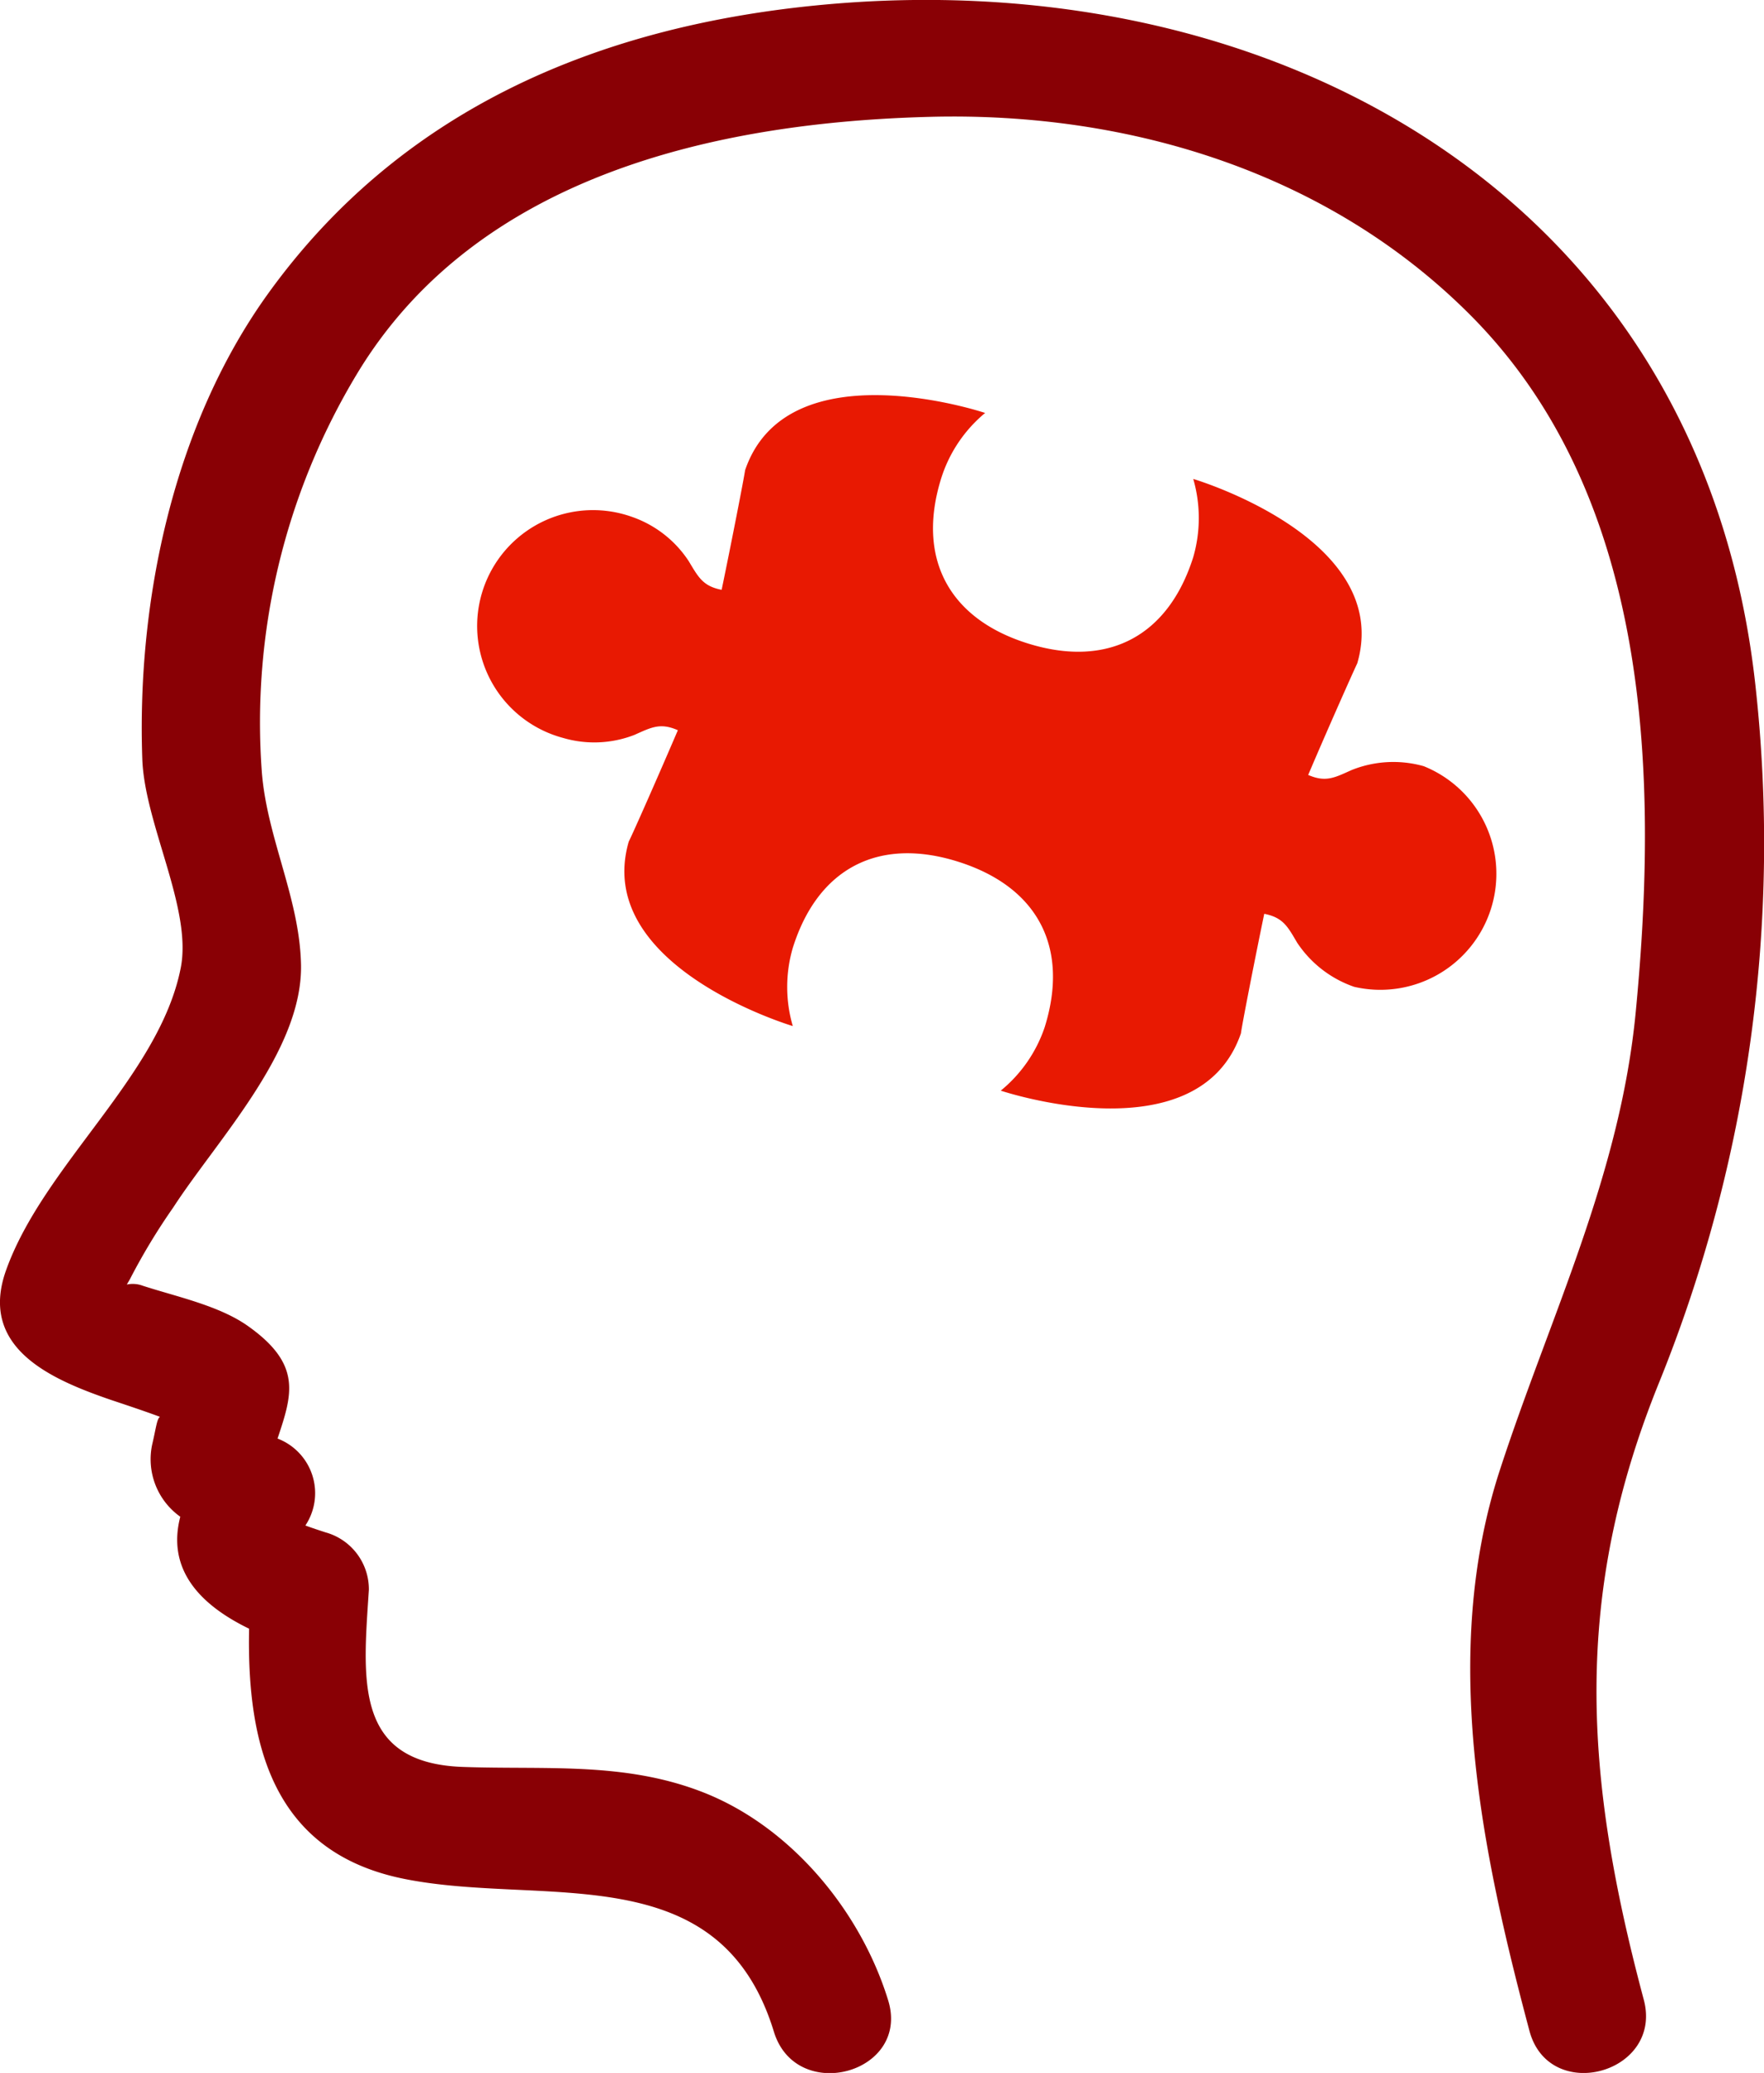
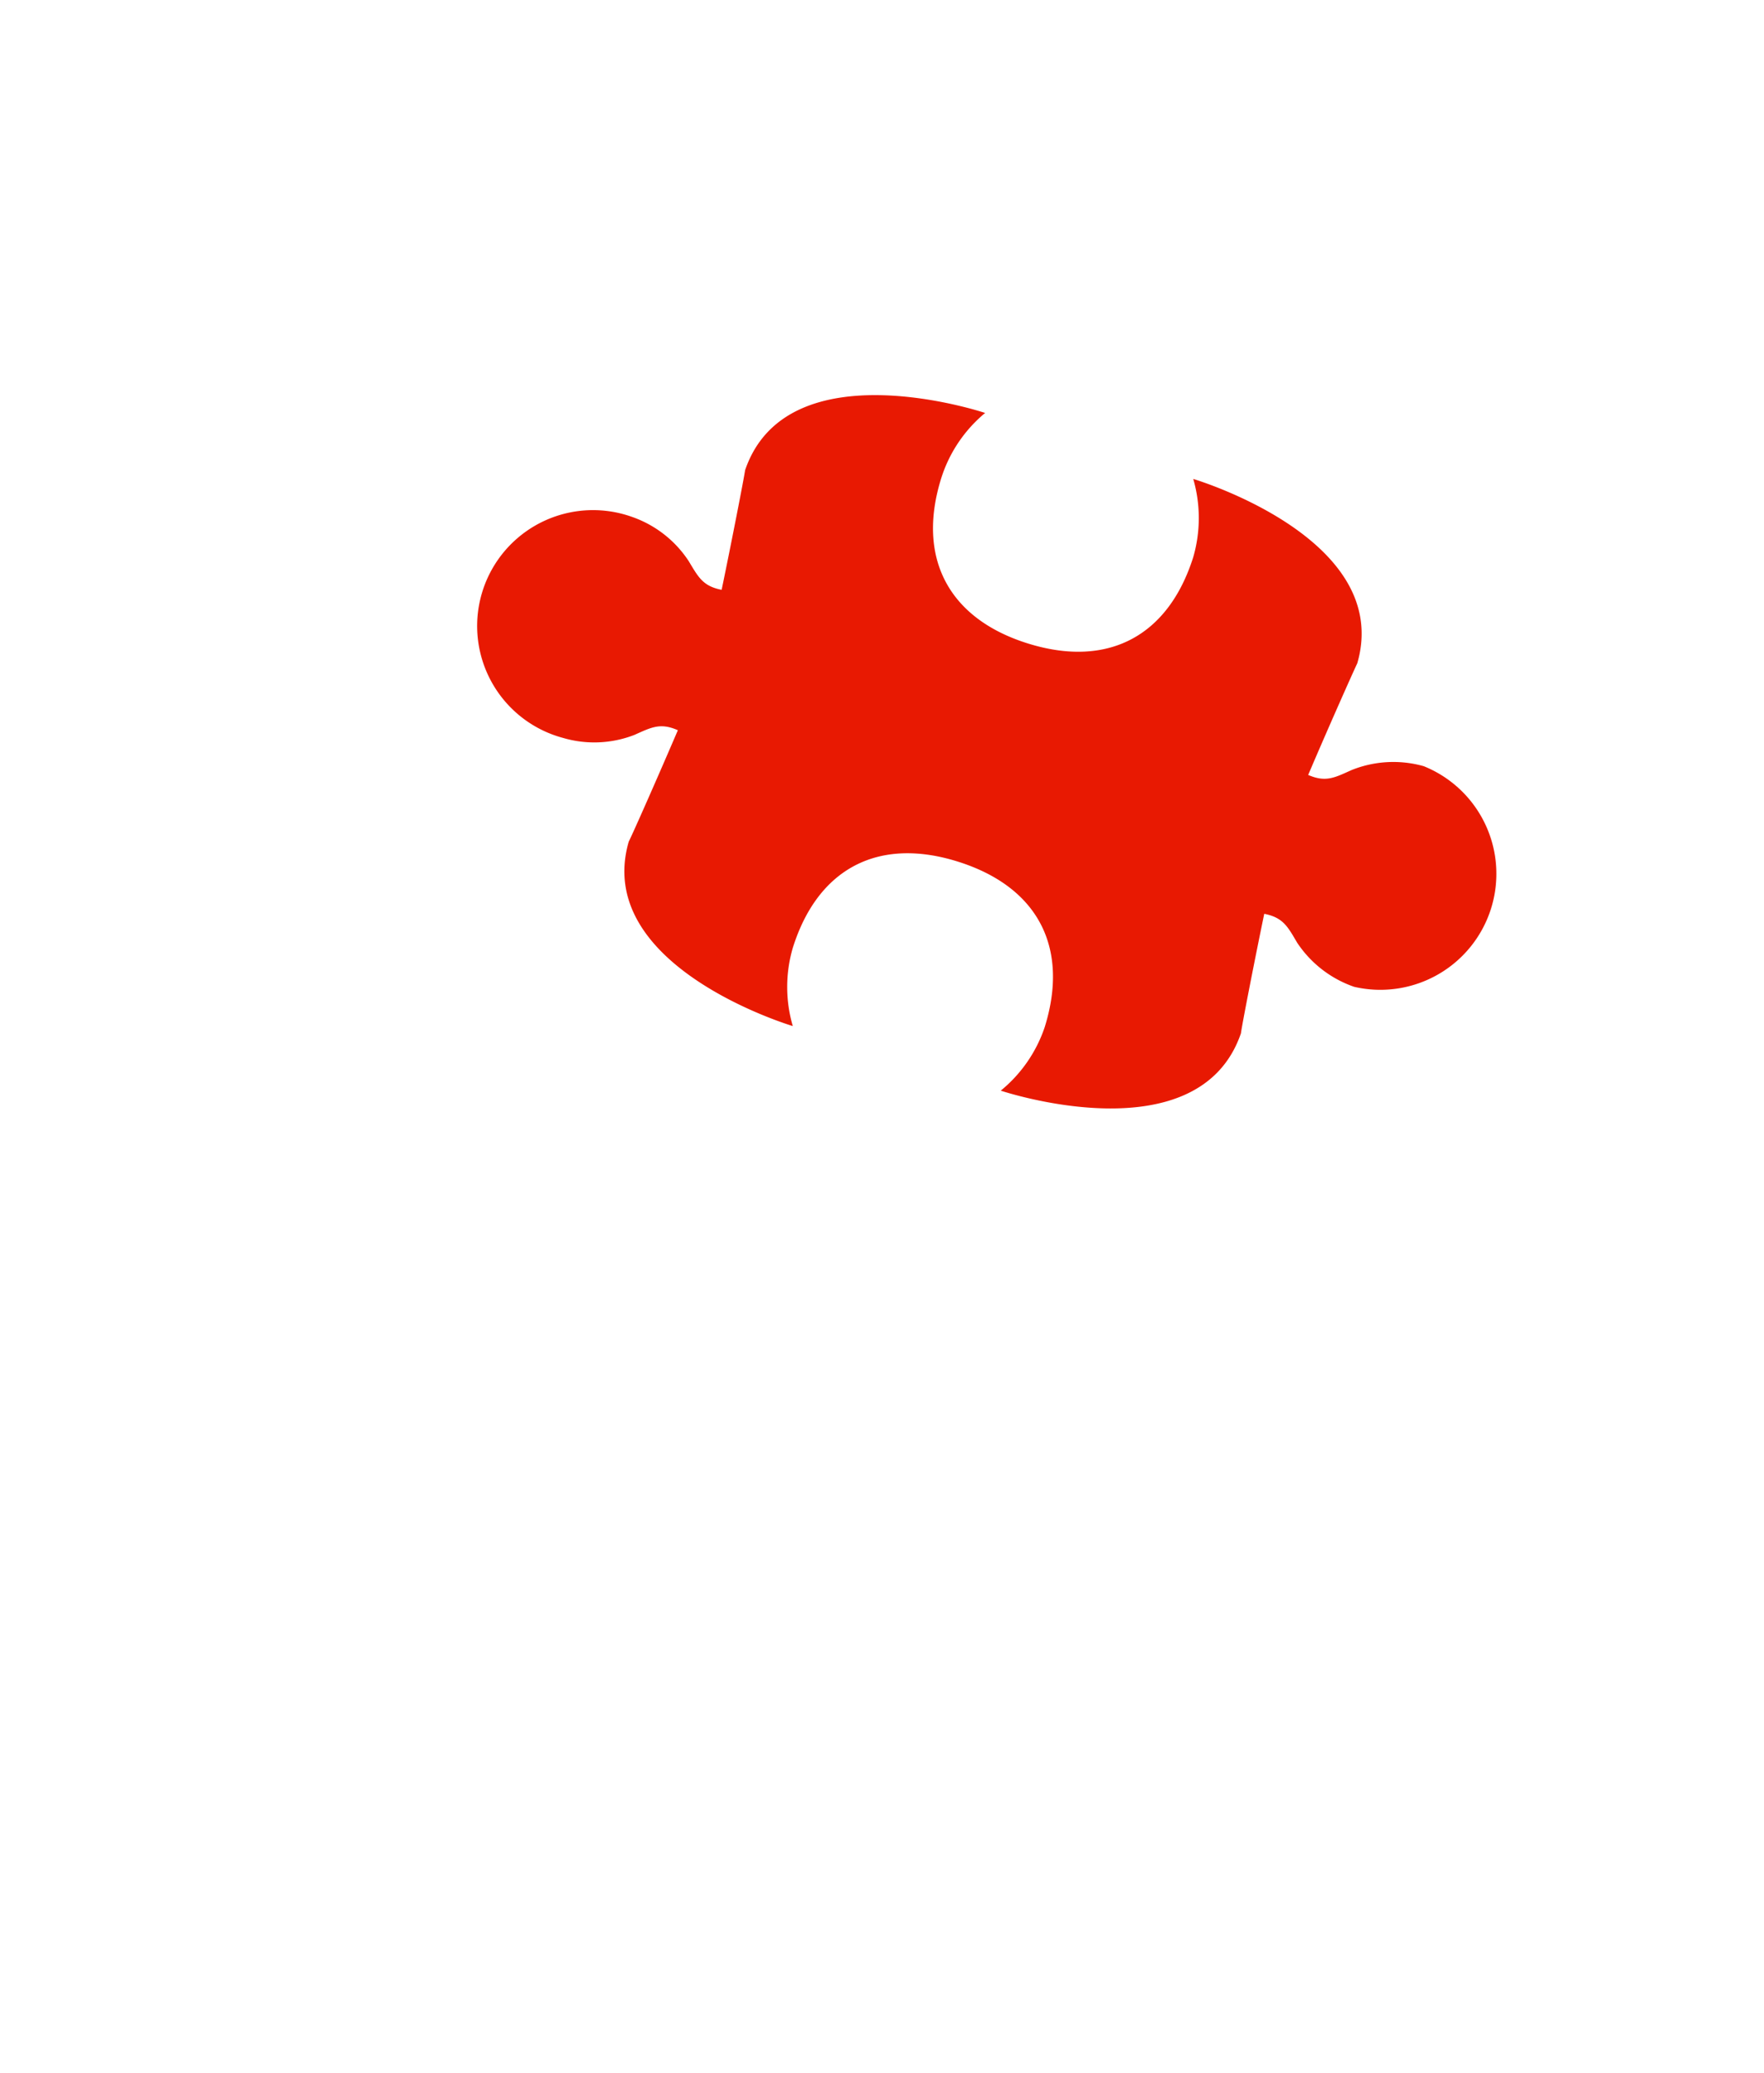
<svg xmlns="http://www.w3.org/2000/svg" viewBox="0 0 112.81 132.57">
  <defs>
    <style>.cls-1{fill:#890005;}.cls-2{fill:#e81902;}</style>
  </defs>
  <g id="Layer_2" data-name="Layer 2">
    <g id="Layer_1-2" data-name="Layer 1">
-       <path class="cls-1" d="M112.26,43.82C108.84,12.63,81.47-2.57,52.15.35,38,1.76,25.51,7.12,17.1,18.84c-6,8.37-8.36,19.57-8,29.71.15,4.16,3.2,9.56,2.46,13.34C10.21,68.79,2.8,74.49.39,81.23c-1.79,5,2.93,7,6.71,8.3,1.05.35,2.1.7,3.13,1.08-.2.14-.24.67-.5,1.78A4.51,4.51,0,0,0,11.53,97c-.83,3.19,1,5.51,4.4,7.16-.15,7.38,1.5,14.31,9.92,16,8.89,1.79,20.16-1.59,23.64,9.77,1.42,4.66,8.74,2.67,7.31-2-1.77-5.75-6.26-11.16-11.92-13.34-5-1.93-10-1.4-15.29-1.59-7-.25-6.37-5.62-6-11.33A3.78,3.78,0,0,0,20.82,98c-.43-.14-.86-.28-1.29-.44h0A3.74,3.74,0,0,0,17.75,92c.93-2.8,1.59-4.72-1.87-7.18-1.86-1.33-4.63-1.9-6.77-2.6a1.82,1.82,0,0,0-1-.07c.08-.14.16-.26.26-.46a40,40,0,0,1,2.71-4.47c2.8-4.32,8.27-10,8.17-15.51-.08-4.22-2.15-8.06-2.5-12.26a43.16,43.16,0,0,1,6.08-25.54c7.65-12.69,23-16.1,36.74-16.44C72.28,7.16,85,11.06,94.07,20.19c11.49,11.57,12,29.31,10.54,44.5-1,10.52-5.5,19.51-8.71,29.38-3.79,11.7-1.16,24.28,1.91,35.81,1.26,4.72,8.57,2.72,7.31-2-3.83-14.33-4.56-25.82,1-39.51A91.91,91.91,0,0,0,112.26,43.82Z" />
      <path class="cls-2" d="M91.05,49a7.16,7.16,0,0,0-4.62.25c-1.07.48-1.64.8-2.77.31,1.22-2.87,2.92-6.69,3.14-7.14,2.31-8-10.49-11.79-10.49-11.79a9,9,0,0,1,0,5c-1.61,5.09-5.49,7.11-10.58,5.52s-7.13-5.5-5.53-10.59A8.9,8.9,0,0,1,63,26.41s-12.65-4.25-15.35,3.66c-.07.51-.87,4.61-1.5,7.65-1.21-.23-1.5-.83-2.11-1.84a7.14,7.14,0,0,0-3.64-2.83A7.41,7.41,0,1,0,36,47.19,7.08,7.08,0,0,0,40.57,47c1.08-.48,1.65-.8,2.78-.3-1.22,2.85-2.91,6.68-3.14,7.12-2.32,8,10.49,11.8,10.49,11.8a8.91,8.91,0,0,1,0-5c1.6-5.1,5.49-7.12,10.58-5.51s7.12,5.48,5.53,10.58A8.92,8.92,0,0,1,64,69.75S76.65,74,79.36,66.08c.06-.5.86-4.6,1.49-7.64,1.21.24,1.5.82,2.1,1.84a7.19,7.19,0,0,0,3.65,2.83A7.42,7.42,0,0,0,91.05,49Z" />
    </g>
  </g>
</svg>